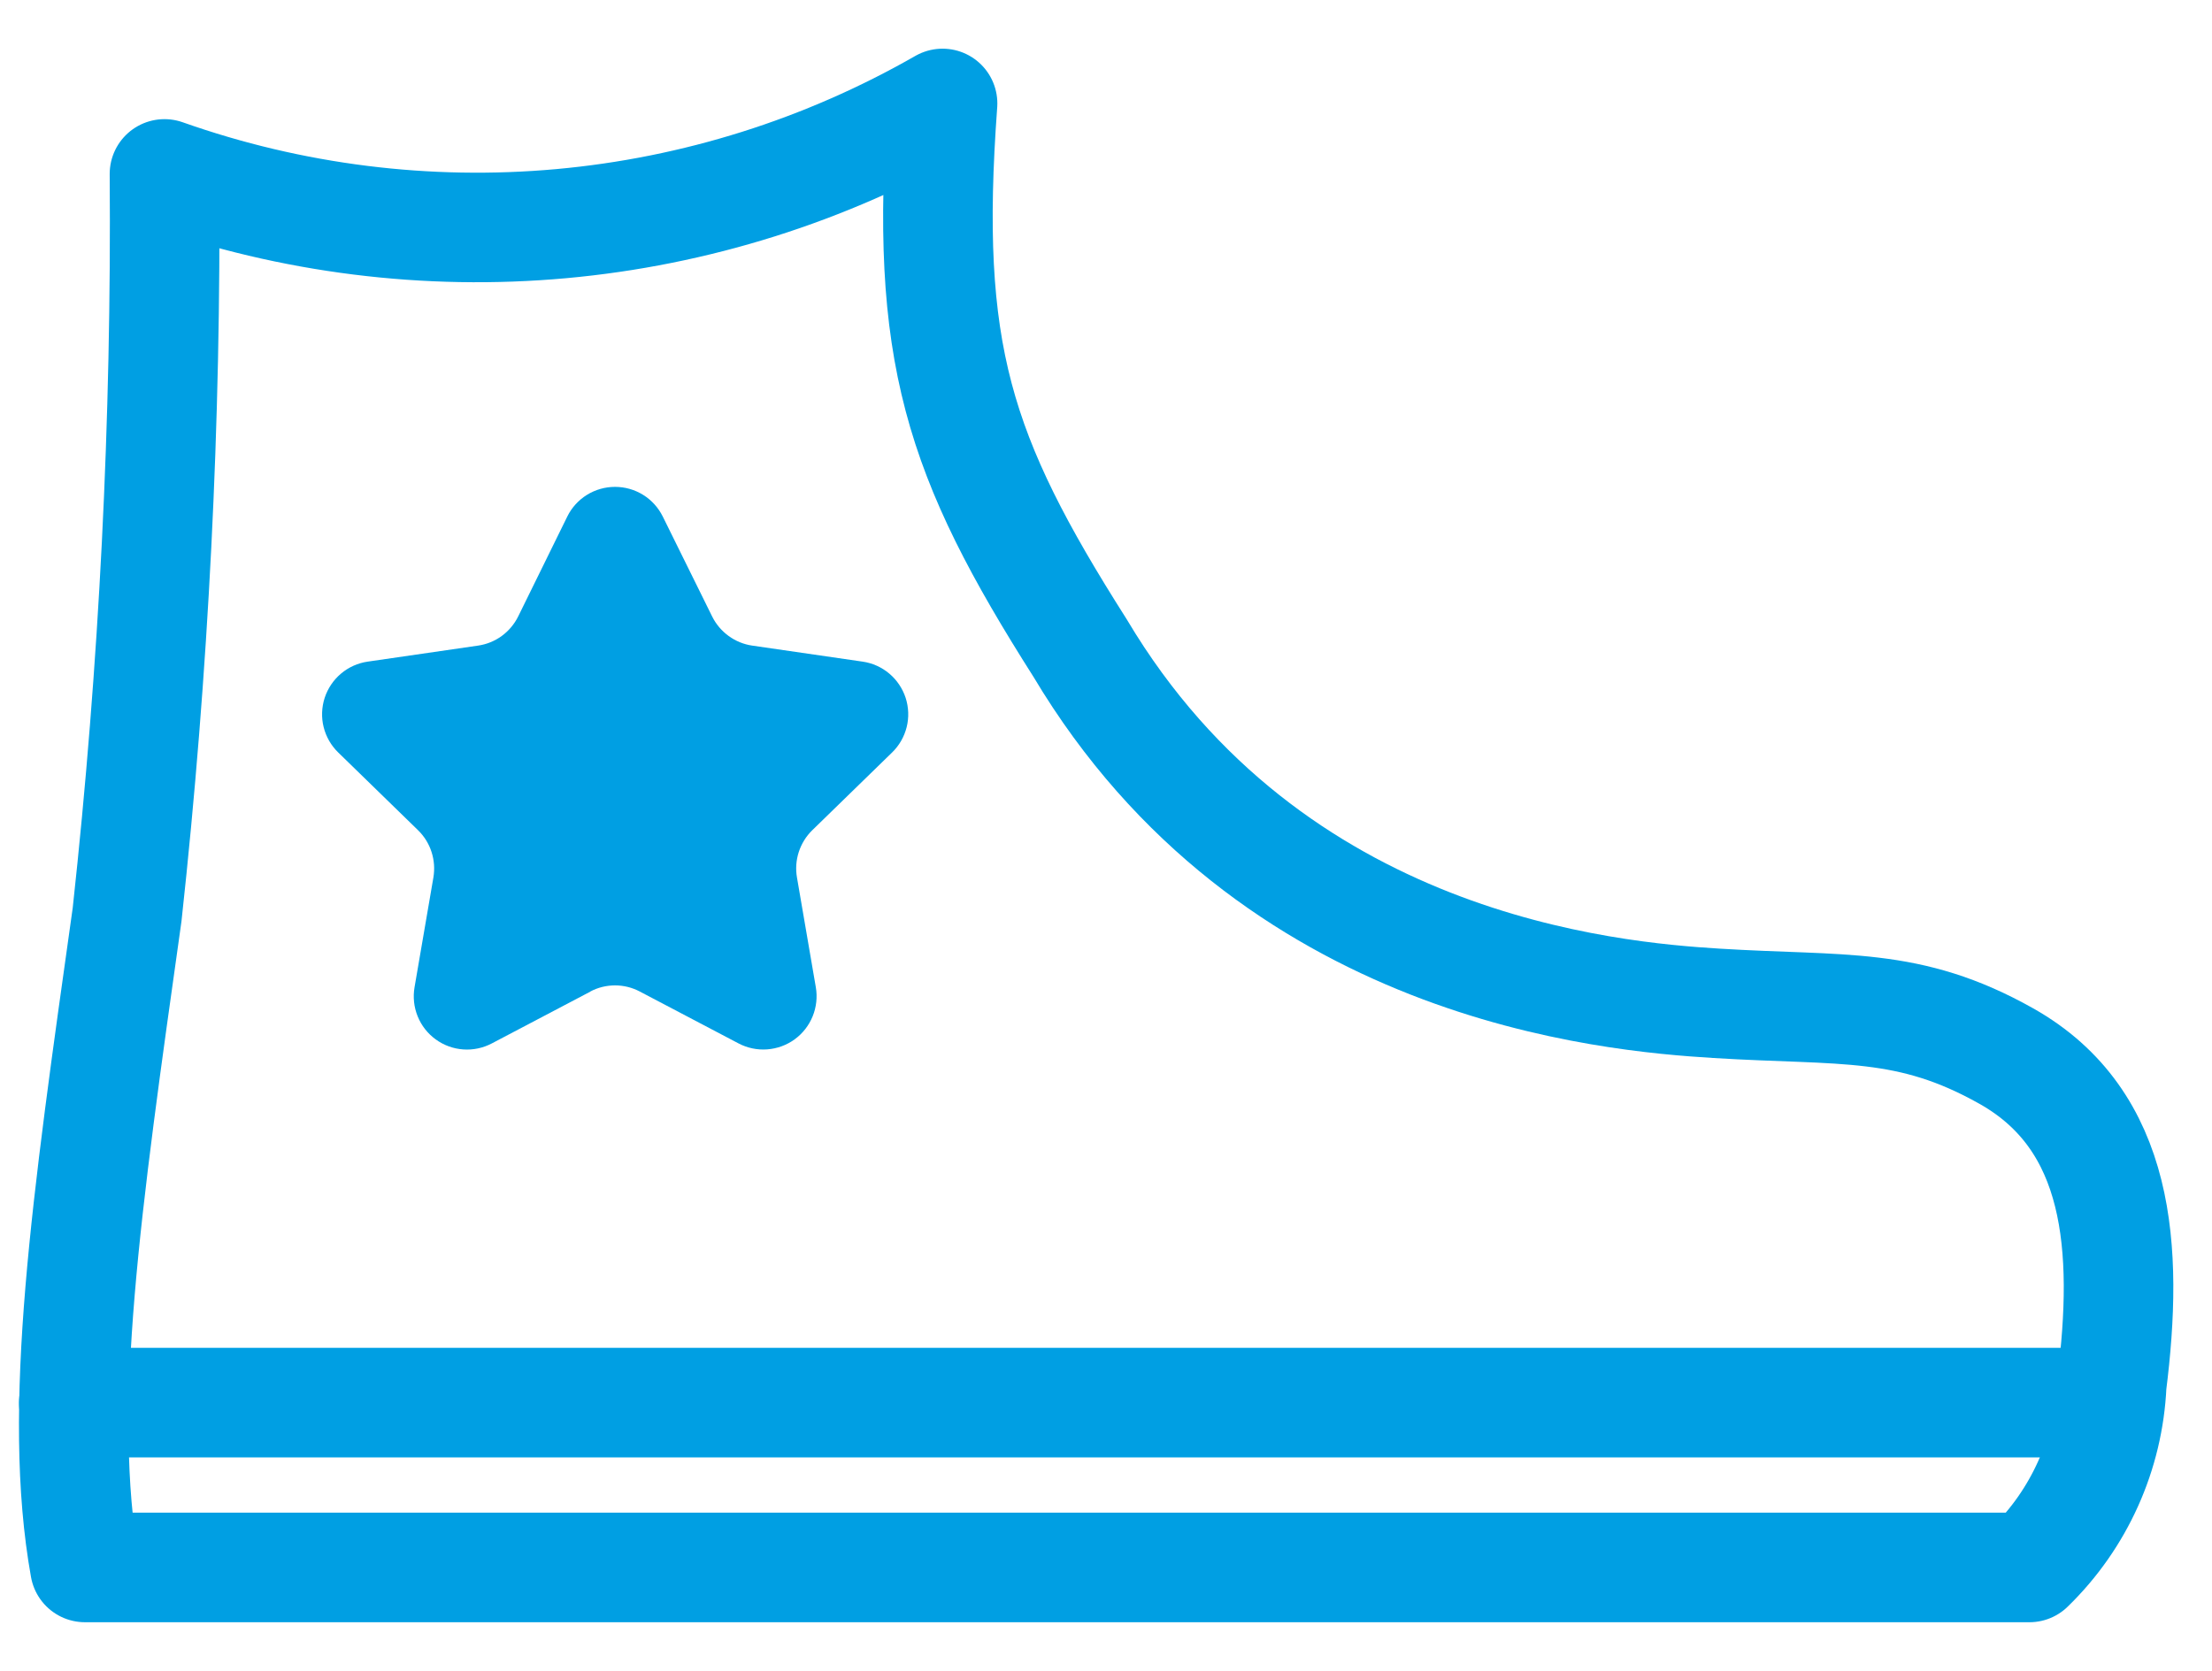
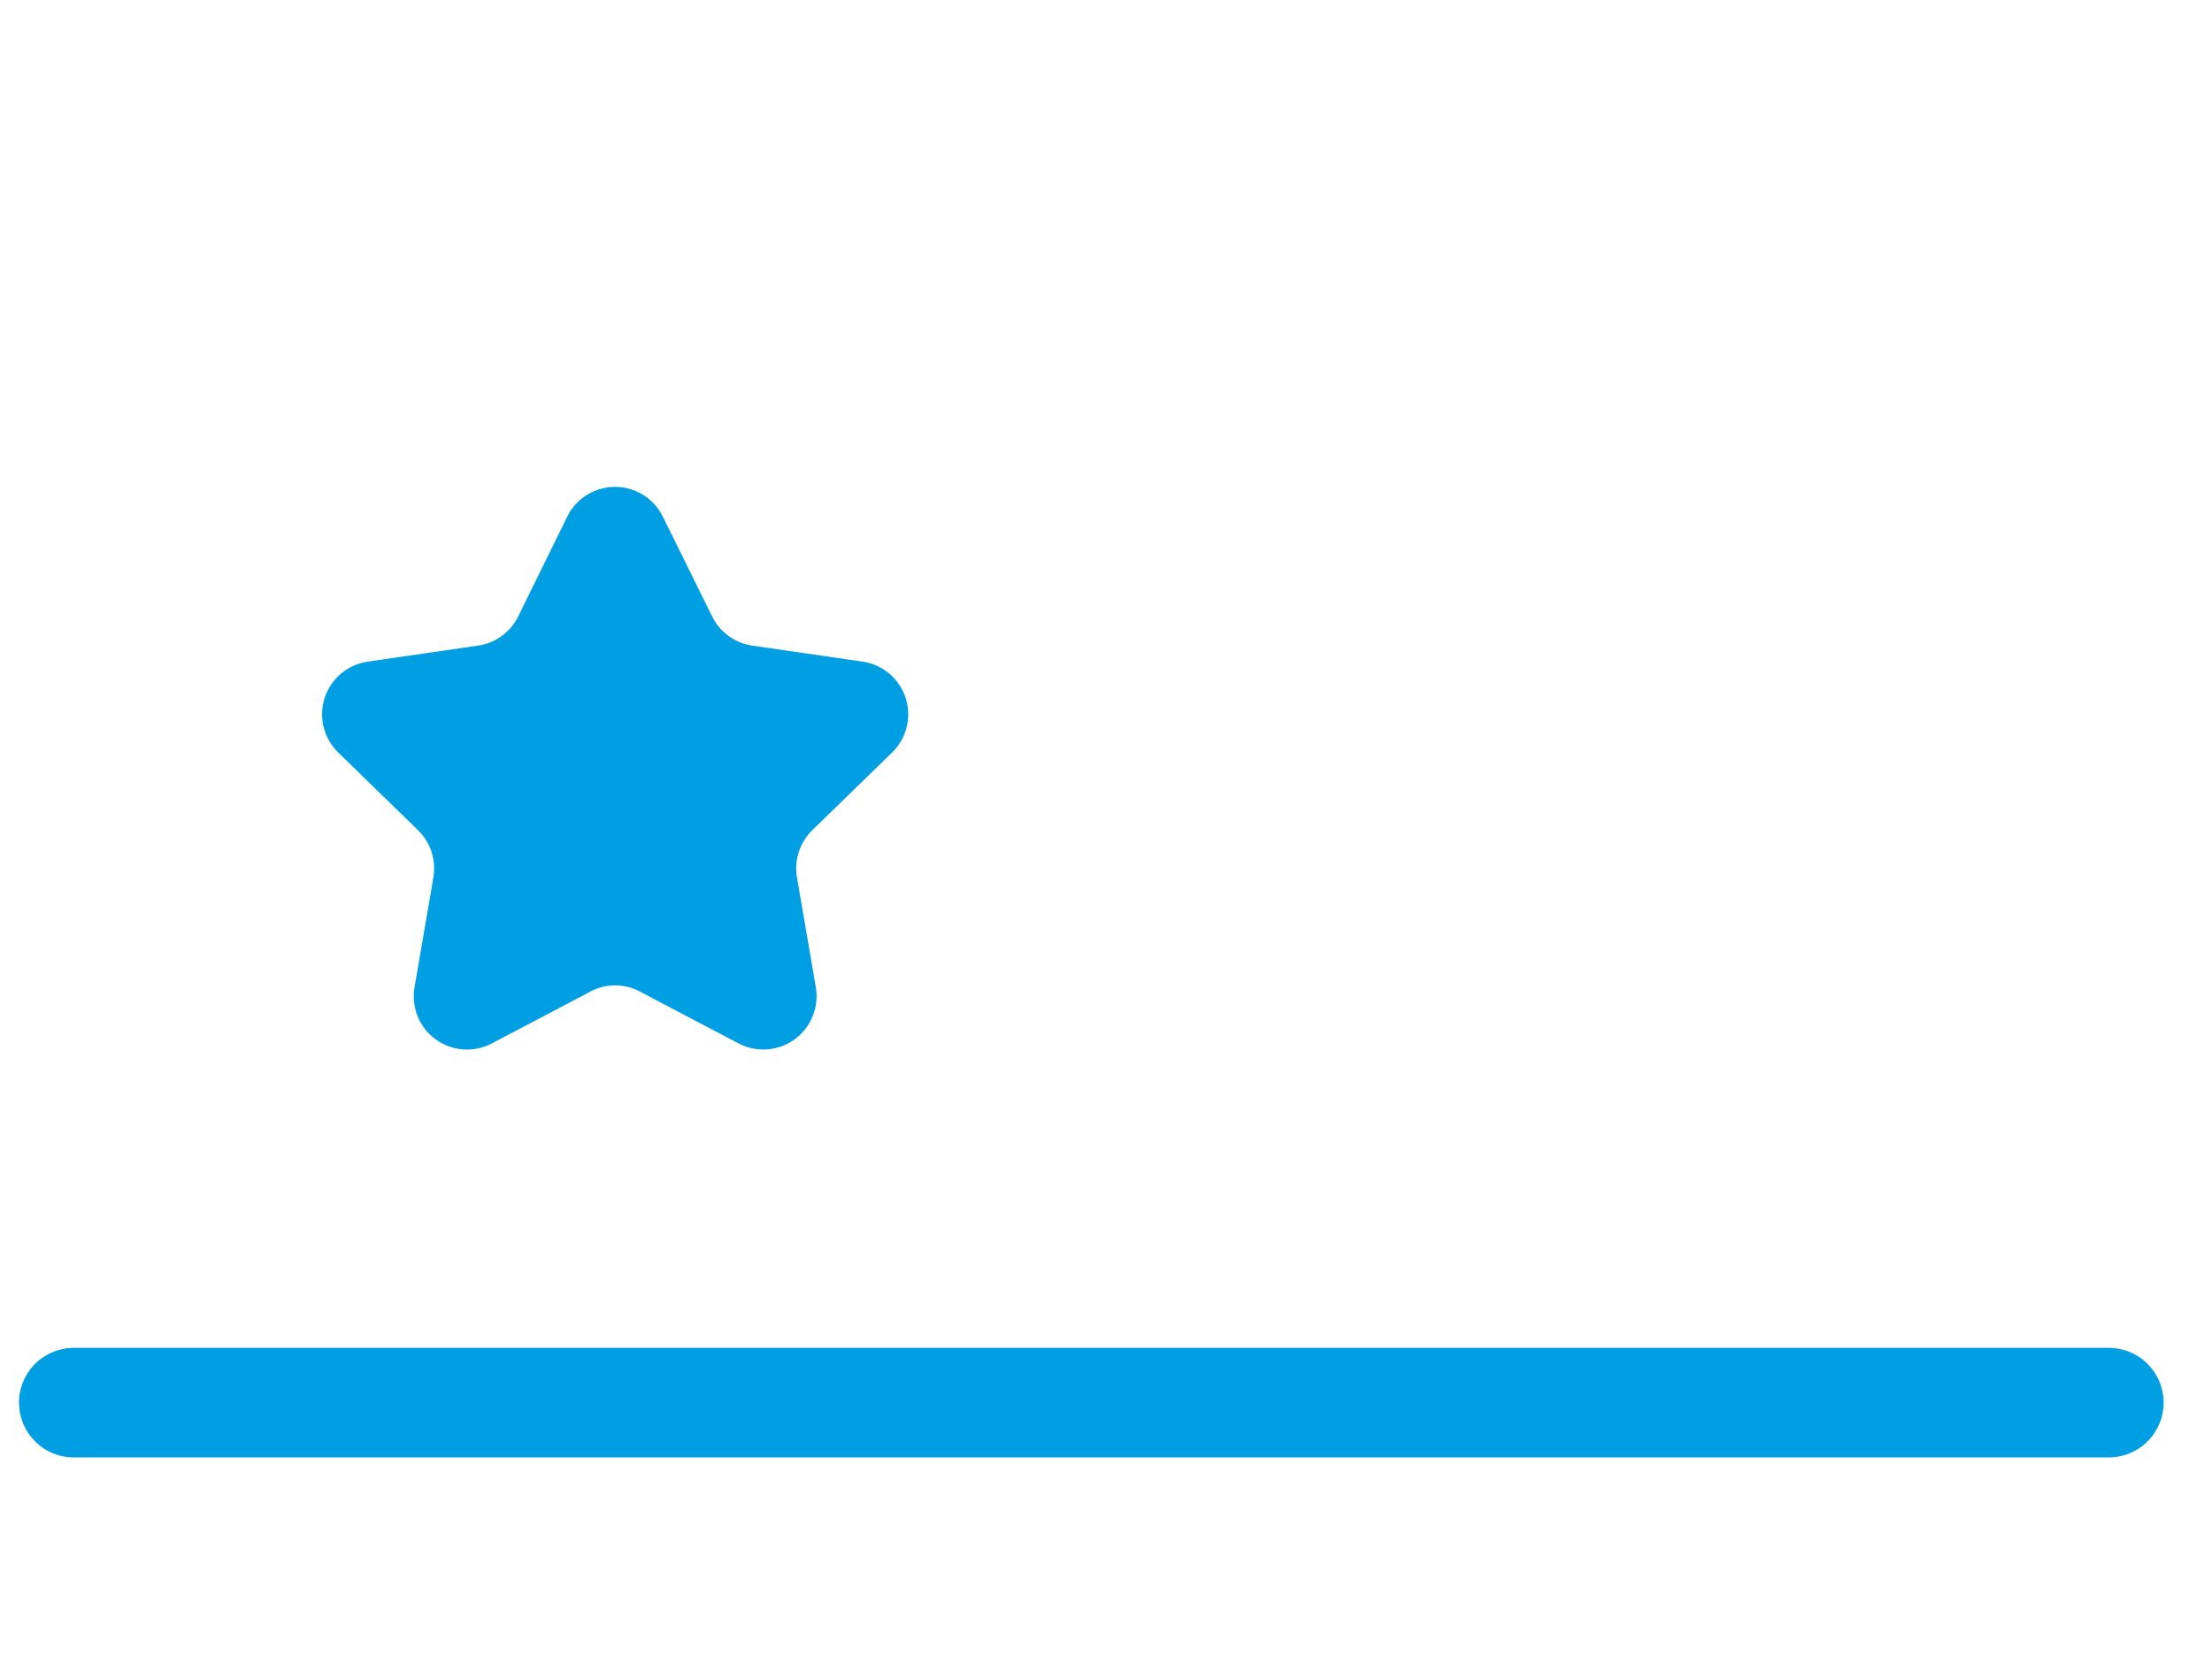
<svg xmlns="http://www.w3.org/2000/svg" width="45" height="34" viewBox="0 0 45 34" fill="none">
  <path d="M12.013 20.176L10.005 21.232C9.826 21.326 9.624 21.369 9.423 21.354C9.221 21.34 9.027 21.269 8.864 21.15C8.7 21.031 8.573 20.869 8.497 20.681C8.421 20.494 8.399 20.289 8.433 20.09L8.817 17.854C8.846 17.681 8.833 17.503 8.779 17.336C8.725 17.168 8.631 17.017 8.505 16.894L6.88 15.311C6.735 15.17 6.633 14.991 6.584 14.795C6.535 14.599 6.543 14.393 6.605 14.2C6.668 14.008 6.783 13.837 6.937 13.707C7.092 13.576 7.28 13.492 7.48 13.463L9.725 13.137C9.899 13.112 10.064 13.045 10.206 12.942C10.348 12.838 10.463 12.702 10.541 12.545L11.541 10.51C11.63 10.329 11.769 10.176 11.94 10.07C12.112 9.963 12.31 9.907 12.512 9.907C12.714 9.907 12.912 9.963 13.084 10.07C13.255 10.176 13.393 10.329 13.483 10.51L14.488 12.545C14.566 12.702 14.681 12.838 14.823 12.941C14.965 13.044 15.129 13.112 15.303 13.137L17.549 13.463C17.749 13.492 17.937 13.576 18.092 13.707C18.246 13.837 18.361 14.008 18.424 14.2C18.486 14.393 18.494 14.599 18.445 14.795C18.396 14.991 18.294 15.17 18.149 15.311L16.524 16.894C16.398 17.017 16.305 17.169 16.25 17.336C16.196 17.503 16.183 17.681 16.213 17.854L16.597 20.09C16.631 20.289 16.608 20.494 16.532 20.681C16.456 20.868 16.329 21.03 16.166 21.149C16.002 21.268 15.809 21.338 15.607 21.353C15.406 21.368 15.204 21.326 15.025 21.232L13.016 20.176C12.861 20.094 12.688 20.051 12.512 20.051C12.336 20.051 12.163 20.094 12.008 20.176" fill="#009FE3" />
-   <path d="M3.346 3.539C3.385 8.572 3.132 13.603 2.586 18.607C1.752 24.534 1.153 28.684 1.728 31.895H41.286C42.298 30.912 42.897 29.58 42.96 28.171C43.309 25.405 43.138 22.796 40.815 21.489C38.831 20.372 37.496 20.575 34.921 20.416C32.758 20.282 25.861 19.709 21.975 13.19C19.485 9.27 18.803 7.177 19.175 2.105C16.795 3.469 14.149 4.303 11.417 4.551C8.685 4.798 5.932 4.453 3.346 3.539V3.539Z" stroke="#009FE3" stroke-width="2.229" stroke-linecap="round" stroke-linejoin="round" />
  <path d="M1.501 28.541H42.901" stroke="#009FE3" stroke-width="2.229" stroke-linecap="round" stroke-linejoin="round" />
</svg>